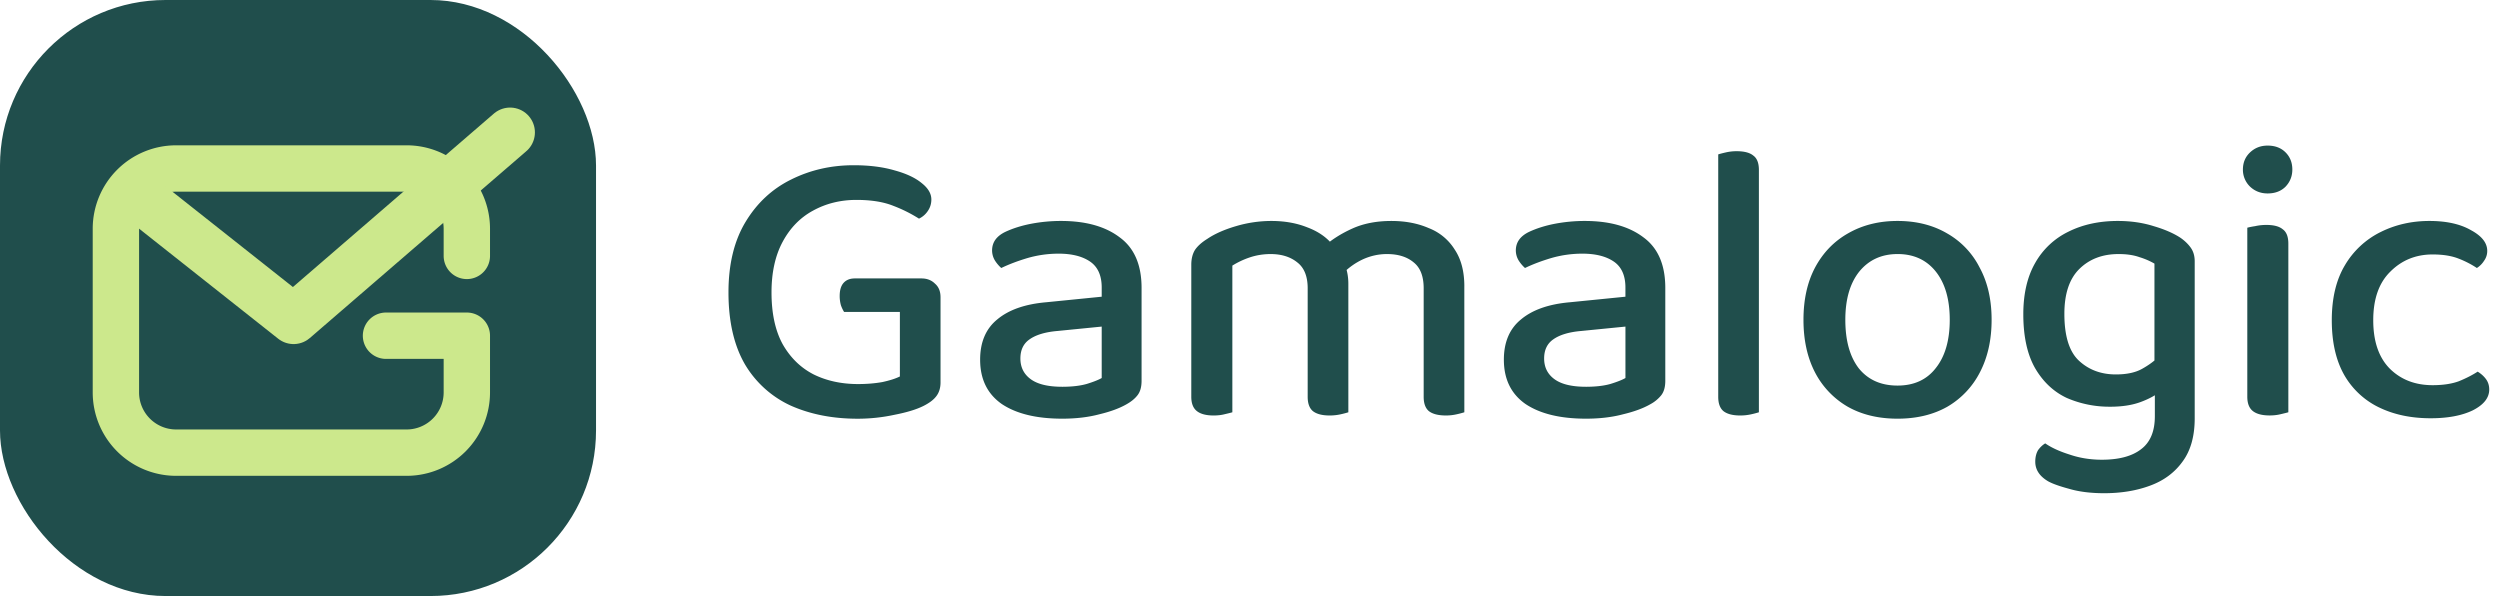
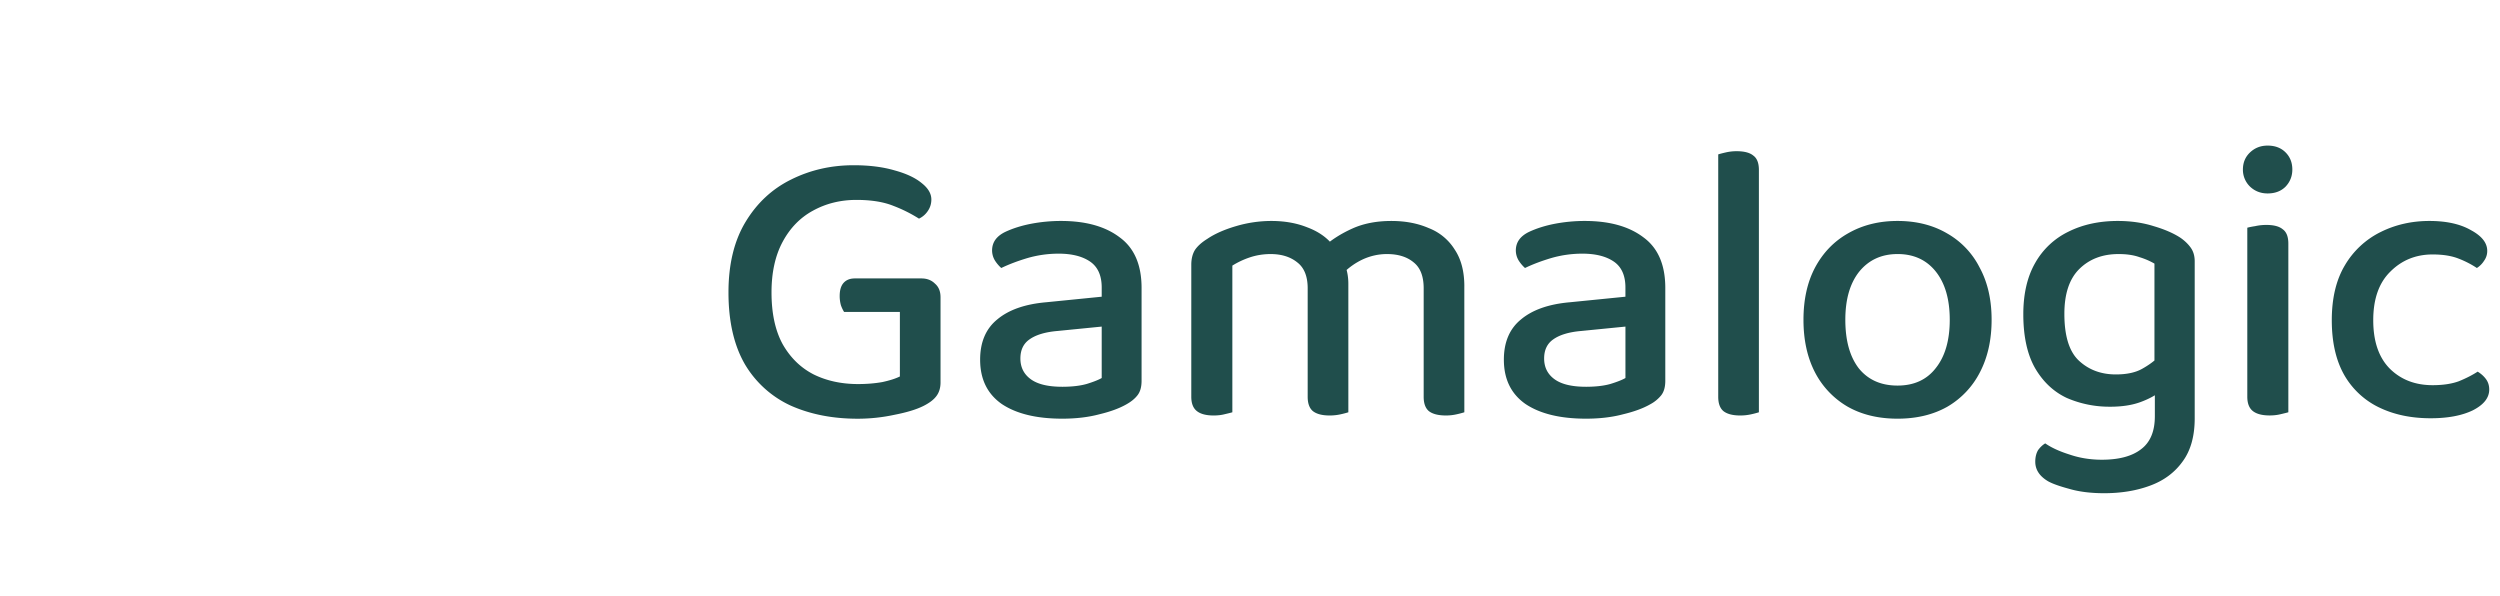
<svg xmlns="http://www.w3.org/2000/svg" fill="none" viewBox="0 0 151 36">
-   <rect width="36" height="36" fill="#204E4C" rx="10" />
-   <path stroke="#CCE88C" stroke-linecap="round" stroke-linejoin="round" stroke-width="2.8" d="M28.197 15.456v-1.643a3.638 3.638 0 0 0-3.636-3.636H10.636A3.638 3.638 0 0 0 7 13.813v9.891a3.638 3.638 0 0 0 3.636 3.636h13.925a3.638 3.638 0 0 0 3.636-3.636v-3.427h-4.882" />
-   <path stroke="#CCE88C" stroke-linecap="round" stroke-linejoin="round" stroke-width="3" d="M30.809 7.997 17.733 19.282l-9.67-7.65" />
  <path fill="#204E4C" d="M146.931 15.369c-1.011 0-1.862.345-2.552 1.035-.69.674-1.035 1.653-1.035 2.937 0 1.268.329 2.239.987 2.913.674.674 1.54 1.011 2.6 1.011.626 0 1.155-.08 1.589-.24.433-.177.81-.37 1.131-.578.209.128.377.28.506.457.128.177.192.385.192.626 0 .498-.329.915-.987 1.252-.658.32-1.508.481-2.552.481-1.171 0-2.207-.216-3.105-.65a4.84 4.84 0 0 1-2.119-1.974c-.498-.882-.746-1.982-.746-3.298 0-1.332.265-2.44.794-3.322a5.14 5.14 0 0 1 2.143-1.998c.899-.45 1.886-.675 2.961-.675 1.027 0 1.862.185 2.504.554.658.353.987.77.987 1.252a.994.994 0 0 1-.193.602 1.387 1.387 0 0 1-.433.433 5.742 5.742 0 0 0-1.132-.578c-.417-.16-.93-.24-1.54-.24ZM135.472 10.24c0-.418.144-.763.433-1.036.289-.273.642-.41 1.059-.41.45 0 .811.137 1.084.41.273.273.409.618.409 1.035 0 .401-.136.747-.409 1.035-.273.273-.634.41-1.084.41-.417 0-.77-.137-1.059-.41a1.412 1.412 0 0 1-.433-1.035Zm.265 8.353h2.479v6.308c-.112.032-.273.072-.481.12-.193.048-.41.072-.65.072-.45 0-.787-.088-1.011-.264-.225-.177-.337-.466-.337-.867v-5.369Zm2.479 1.228h-2.479v-6.067c.112-.032.272-.064.481-.096.209-.048.433-.072.674-.072.449 0 .779.088.987.264.225.161.337.45.337.867v5.104ZM127.456 24.565a6.447 6.447 0 0 1-2.624-.53c-.786-.369-1.42-.962-1.902-1.78-.481-.835-.722-1.927-.722-3.275 0-1.236.241-2.271.722-3.106a4.607 4.607 0 0 1 1.999-1.878c.866-.433 1.861-.65 2.985-.65.786 0 1.509.105 2.167.313.658.193 1.195.426 1.613.699.256.176.465.377.626.601.16.225.24.498.24.819v7.463h-2.431v-7.319a4.248 4.248 0 0 0-.891-.385c-.353-.128-.778-.192-1.276-.192-.979 0-1.773.305-2.383.914-.594.594-.891 1.493-.891 2.697 0 1.348.297 2.295.891 2.84.593.546 1.332.82 2.215.82.658 0 1.187-.113 1.588-.338.402-.224.731-.465.988-.722l.12 2.07c-.273.241-.666.458-1.18.65-.513.193-1.131.29-1.854.29Zm2.697.578v-2.431h2.407v2.551c0 1.076-.24 1.942-.722 2.6-.481.675-1.139 1.164-1.974 1.47-.819.304-1.741.457-2.769.457-.818 0-1.524-.089-2.118-.265-.594-.16-1.019-.313-1.276-.458-.514-.305-.771-.698-.771-1.18 0-.272.057-.505.169-.698.128-.176.273-.313.433-.409.369.257.859.482 1.469.674.61.209 1.26.313 1.95.313 1.027 0 1.814-.208 2.359-.626.562-.417.843-1.083.843-1.998ZM120.293 19.317c0 1.204-.233 2.255-.698 3.154a5.082 5.082 0 0 1-1.974 2.094c-.851.482-1.854.723-3.01.723-1.155 0-2.158-.241-3.009-.723a5.106 5.106 0 0 1-1.974-2.07c-.466-.899-.698-1.958-.698-3.178s.232-2.271.698-3.154c.481-.899 1.147-1.589 1.998-2.07.867-.498 1.862-.747 2.985-.747 1.14 0 2.135.25 2.986.747a4.925 4.925 0 0 1 1.974 2.07c.481.883.722 1.934.722 3.154Zm-5.682-3.972c-.963 0-1.733.353-2.311 1.059-.562.706-.842 1.677-.842 2.913 0 1.252.272 2.23.818 2.937.562.69 1.34 1.035 2.335 1.035.995 0 1.766-.353 2.312-1.059.561-.706.842-1.677.842-2.913 0-1.236-.281-2.207-.842-2.913-.562-.706-1.333-1.06-2.312-1.06ZM103.781 18.595l2.456.216v6.091a5.57 5.57 0 0 1-.458.12 2.984 2.984 0 0 1-.674.073c-.449 0-.786-.088-1.011-.265-.209-.176-.313-.465-.313-.867v-5.368Zm2.456 1.444-2.456-.216V9.326c.096-.032.249-.072.457-.12a2.89 2.89 0 0 1 .651-.073c.465 0 .802.089 1.011.265.224.16.337.45.337.867v9.774ZM95.793 23.361c.578 0 1.068-.056 1.469-.168.417-.128.722-.249.915-.361v-3.106l-2.673.265c-.738.064-1.3.233-1.685.506-.369.256-.553.642-.553 1.155 0 .53.208.947.625 1.252.418.305 1.052.457 1.902.457Zm-.072-10.015c1.493 0 2.672.33 3.54.988.882.642 1.323 1.66 1.323 3.057v5.61c0 .369-.08.657-.24.866a2.159 2.159 0 0 1-.674.554c-.418.24-.963.441-1.638.602-.658.176-1.404.265-2.239.265-1.556 0-2.776-.297-3.659-.891-.867-.61-1.3-1.5-1.3-2.672 0-1.06.345-1.87 1.035-2.432.69-.578 1.67-.923 2.937-1.035l3.37-.337v-.554c0-.722-.232-1.244-.697-1.565-.466-.32-1.1-.481-1.902-.481-.642 0-1.268.088-1.878.264-.594.177-1.124.378-1.589.602a2.151 2.151 0 0 1-.385-.457 1.178 1.178 0 0 1-.169-.602c0-.498.273-.875.819-1.132.45-.208.963-.369 1.54-.481a9.687 9.687 0 0 1 1.806-.169ZM81.44 17.15v2.769h-2.456v-2.504c0-.722-.209-1.244-.626-1.565-.417-.337-.955-.505-1.613-.505-.45 0-.883.072-1.3.216a4.964 4.964 0 0 0-1.011.482v3.876h-2.48v-3.924c0-.353.072-.65.217-.891.16-.24.41-.466.746-.674.45-.305 1.027-.562 1.734-.77a7.526 7.526 0 0 1 2.142-.314c.803 0 1.525.129 2.167.386.642.24 1.148.586 1.517 1.035.112.096.208.192.289.289.08.08.152.184.216.313.129.224.233.49.313.794.096.305.145.634.145.987Zm7.005.145v2.624H85.99v-2.504c0-.722-.2-1.244-.602-1.565-.401-.337-.939-.505-1.613-.505-.498 0-.98.104-1.445.313-.449.208-.85.49-1.203.842l-1.156-1.613c.466-.417 1.035-.778 1.71-1.083.674-.305 1.46-.458 2.359-.458.85 0 1.605.145 2.263.434a3.206 3.206 0 0 1 1.565 1.3c.385.578.578 1.316.578 2.215Zm-16.49 1.396h2.479v6.211c-.112.032-.273.072-.482.12-.192.049-.409.073-.65.073-.449 0-.786-.088-1.01-.265-.225-.176-.338-.465-.338-.867v-5.272Zm7.029 0h2.456v6.211a5.548 5.548 0 0 1-.458.12 2.997 2.997 0 0 1-.674.073c-.45 0-.786-.088-1.011-.265-.209-.176-.313-.465-.313-.867v-5.272Zm7.006 0h2.456v6.211a5.542 5.542 0 0 1-.458.12 2.884 2.884 0 0 1-.65.073c-.465 0-.81-.088-1.035-.265-.209-.176-.313-.465-.313-.867v-5.272ZM64.16 23.361c.577 0 1.067-.056 1.468-.168.418-.128.722-.249.915-.361v-3.106l-2.672.265c-.739.064-1.3.233-1.686.506-.369.256-.553.642-.553 1.155 0 .53.208.947.626 1.252.417.305 1.051.457 1.902.457Zm-.073-10.015c1.493 0 2.673.33 3.54.988.882.642 1.324 1.66 1.324 3.057v5.61c0 .369-.08.657-.241.866-.16.209-.385.393-.674.554-.418.24-.963.441-1.637.602-.659.176-1.405.265-2.24.265-1.556 0-2.776-.297-3.659-.891-.867-.61-1.3-1.5-1.3-2.672 0-1.06.345-1.87 1.035-2.432.69-.578 1.67-.923 2.938-1.035l3.37-.337v-.554c0-.722-.233-1.244-.698-1.565-.466-.32-1.1-.481-1.902-.481-.642 0-1.268.088-1.878.264-.594.177-1.123.378-1.589.602a2.151 2.151 0 0 1-.385-.457 1.178 1.178 0 0 1-.169-.602c0-.498.273-.875.819-1.132.45-.208.963-.369 1.54-.481a9.687 9.687 0 0 1 1.806-.169ZM56.808 17.948V23.1c0 .337-.088.618-.265.843-.16.209-.417.401-.77.578-.418.209-.995.385-1.734.53-.738.16-1.484.24-2.239.24-1.508 0-2.857-.265-4.044-.794a6.236 6.236 0 0 1-2.769-2.504C44.33 20.853 44 19.409 44 17.66c0-1.702.345-3.122 1.035-4.262.69-1.14 1.605-1.99 2.745-2.552 1.155-.577 2.415-.866 3.78-.866.947 0 1.773.104 2.48.313.705.192 1.251.45 1.636.77.386.305.578.634.578.987 0 .257-.072.49-.217.698a1.308 1.308 0 0 1-.53.458 8.588 8.588 0 0 0-1.54-.77c-.594-.241-1.34-.362-2.239-.362-.963 0-1.838.217-2.624.65-.77.418-1.38 1.043-1.83 1.878-.45.835-.674 1.854-.674 3.058 0 1.267.225 2.31.674 3.13.466.818 1.092 1.428 1.878 1.829.786.385 1.677.578 2.672.578.53 0 1.02-.04 1.469-.12.45-.097.802-.21 1.06-.338v-3.9h-3.371a1.971 1.971 0 0 1-.193-.409 2.097 2.097 0 0 1-.072-.554c0-.353.08-.618.24-.794.161-.177.386-.265.675-.265h4.02c.337 0 .61.104.819.313.225.193.337.465.337.819Z" />
</svg>